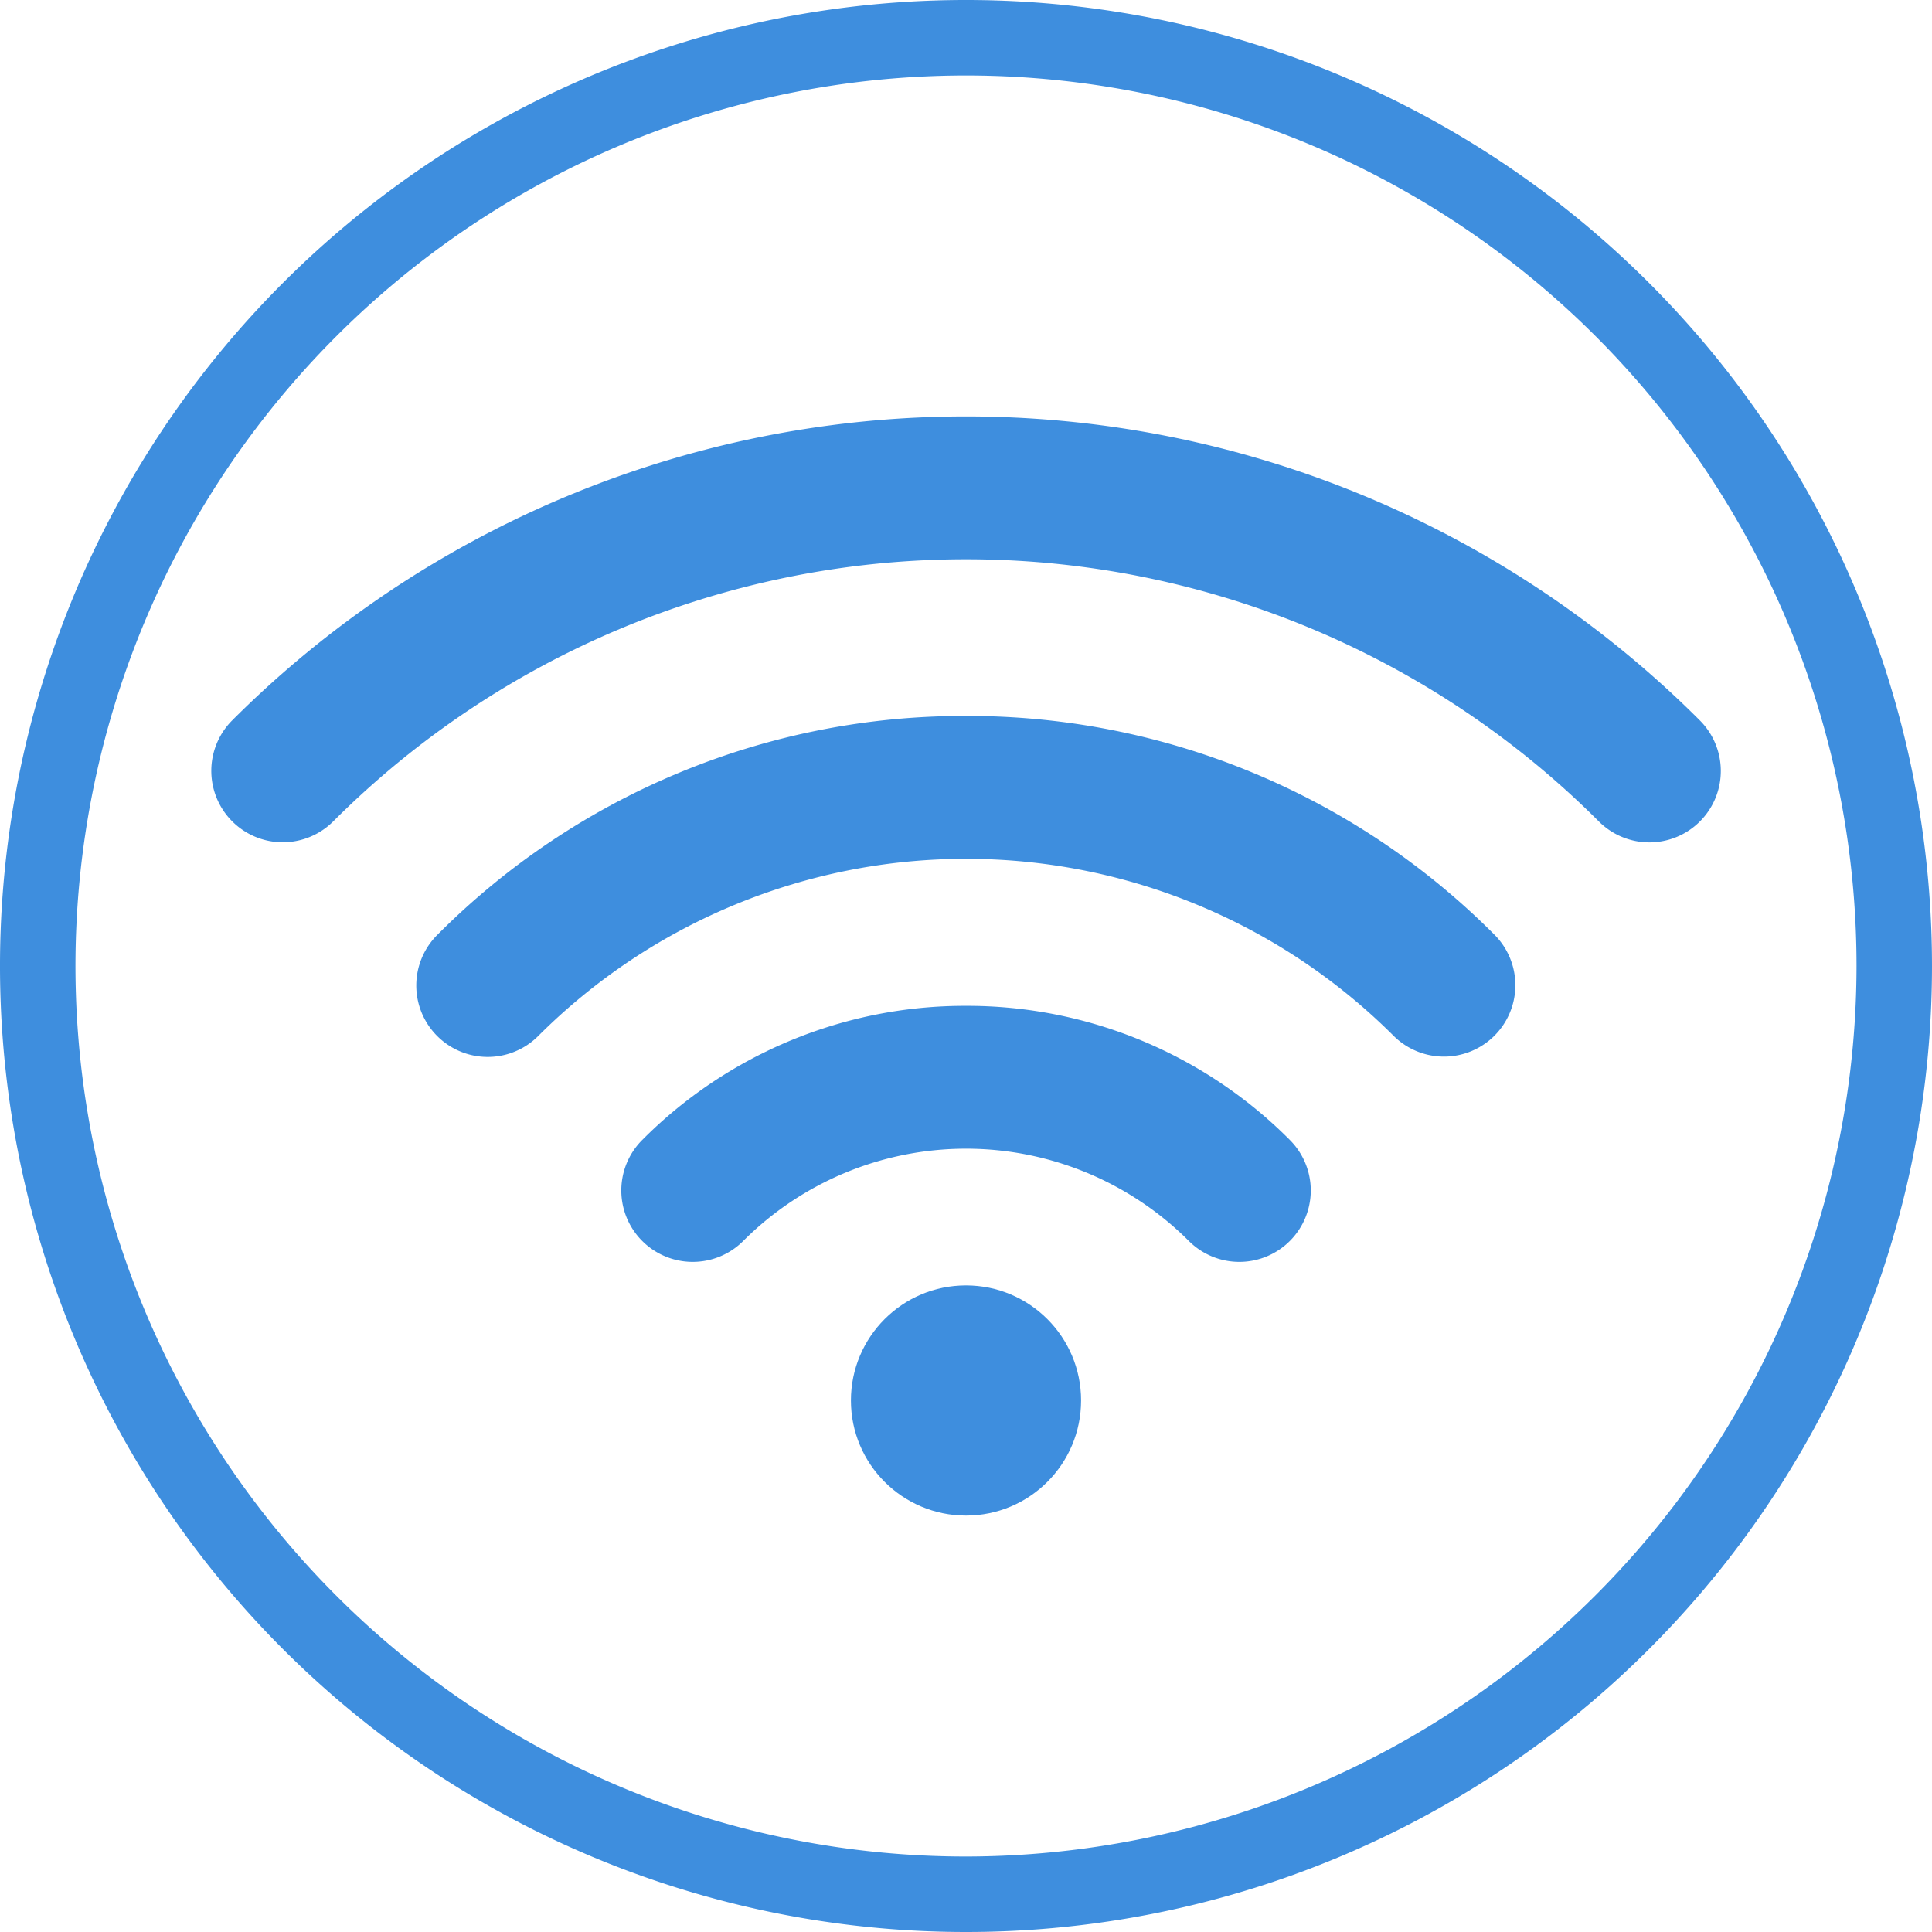
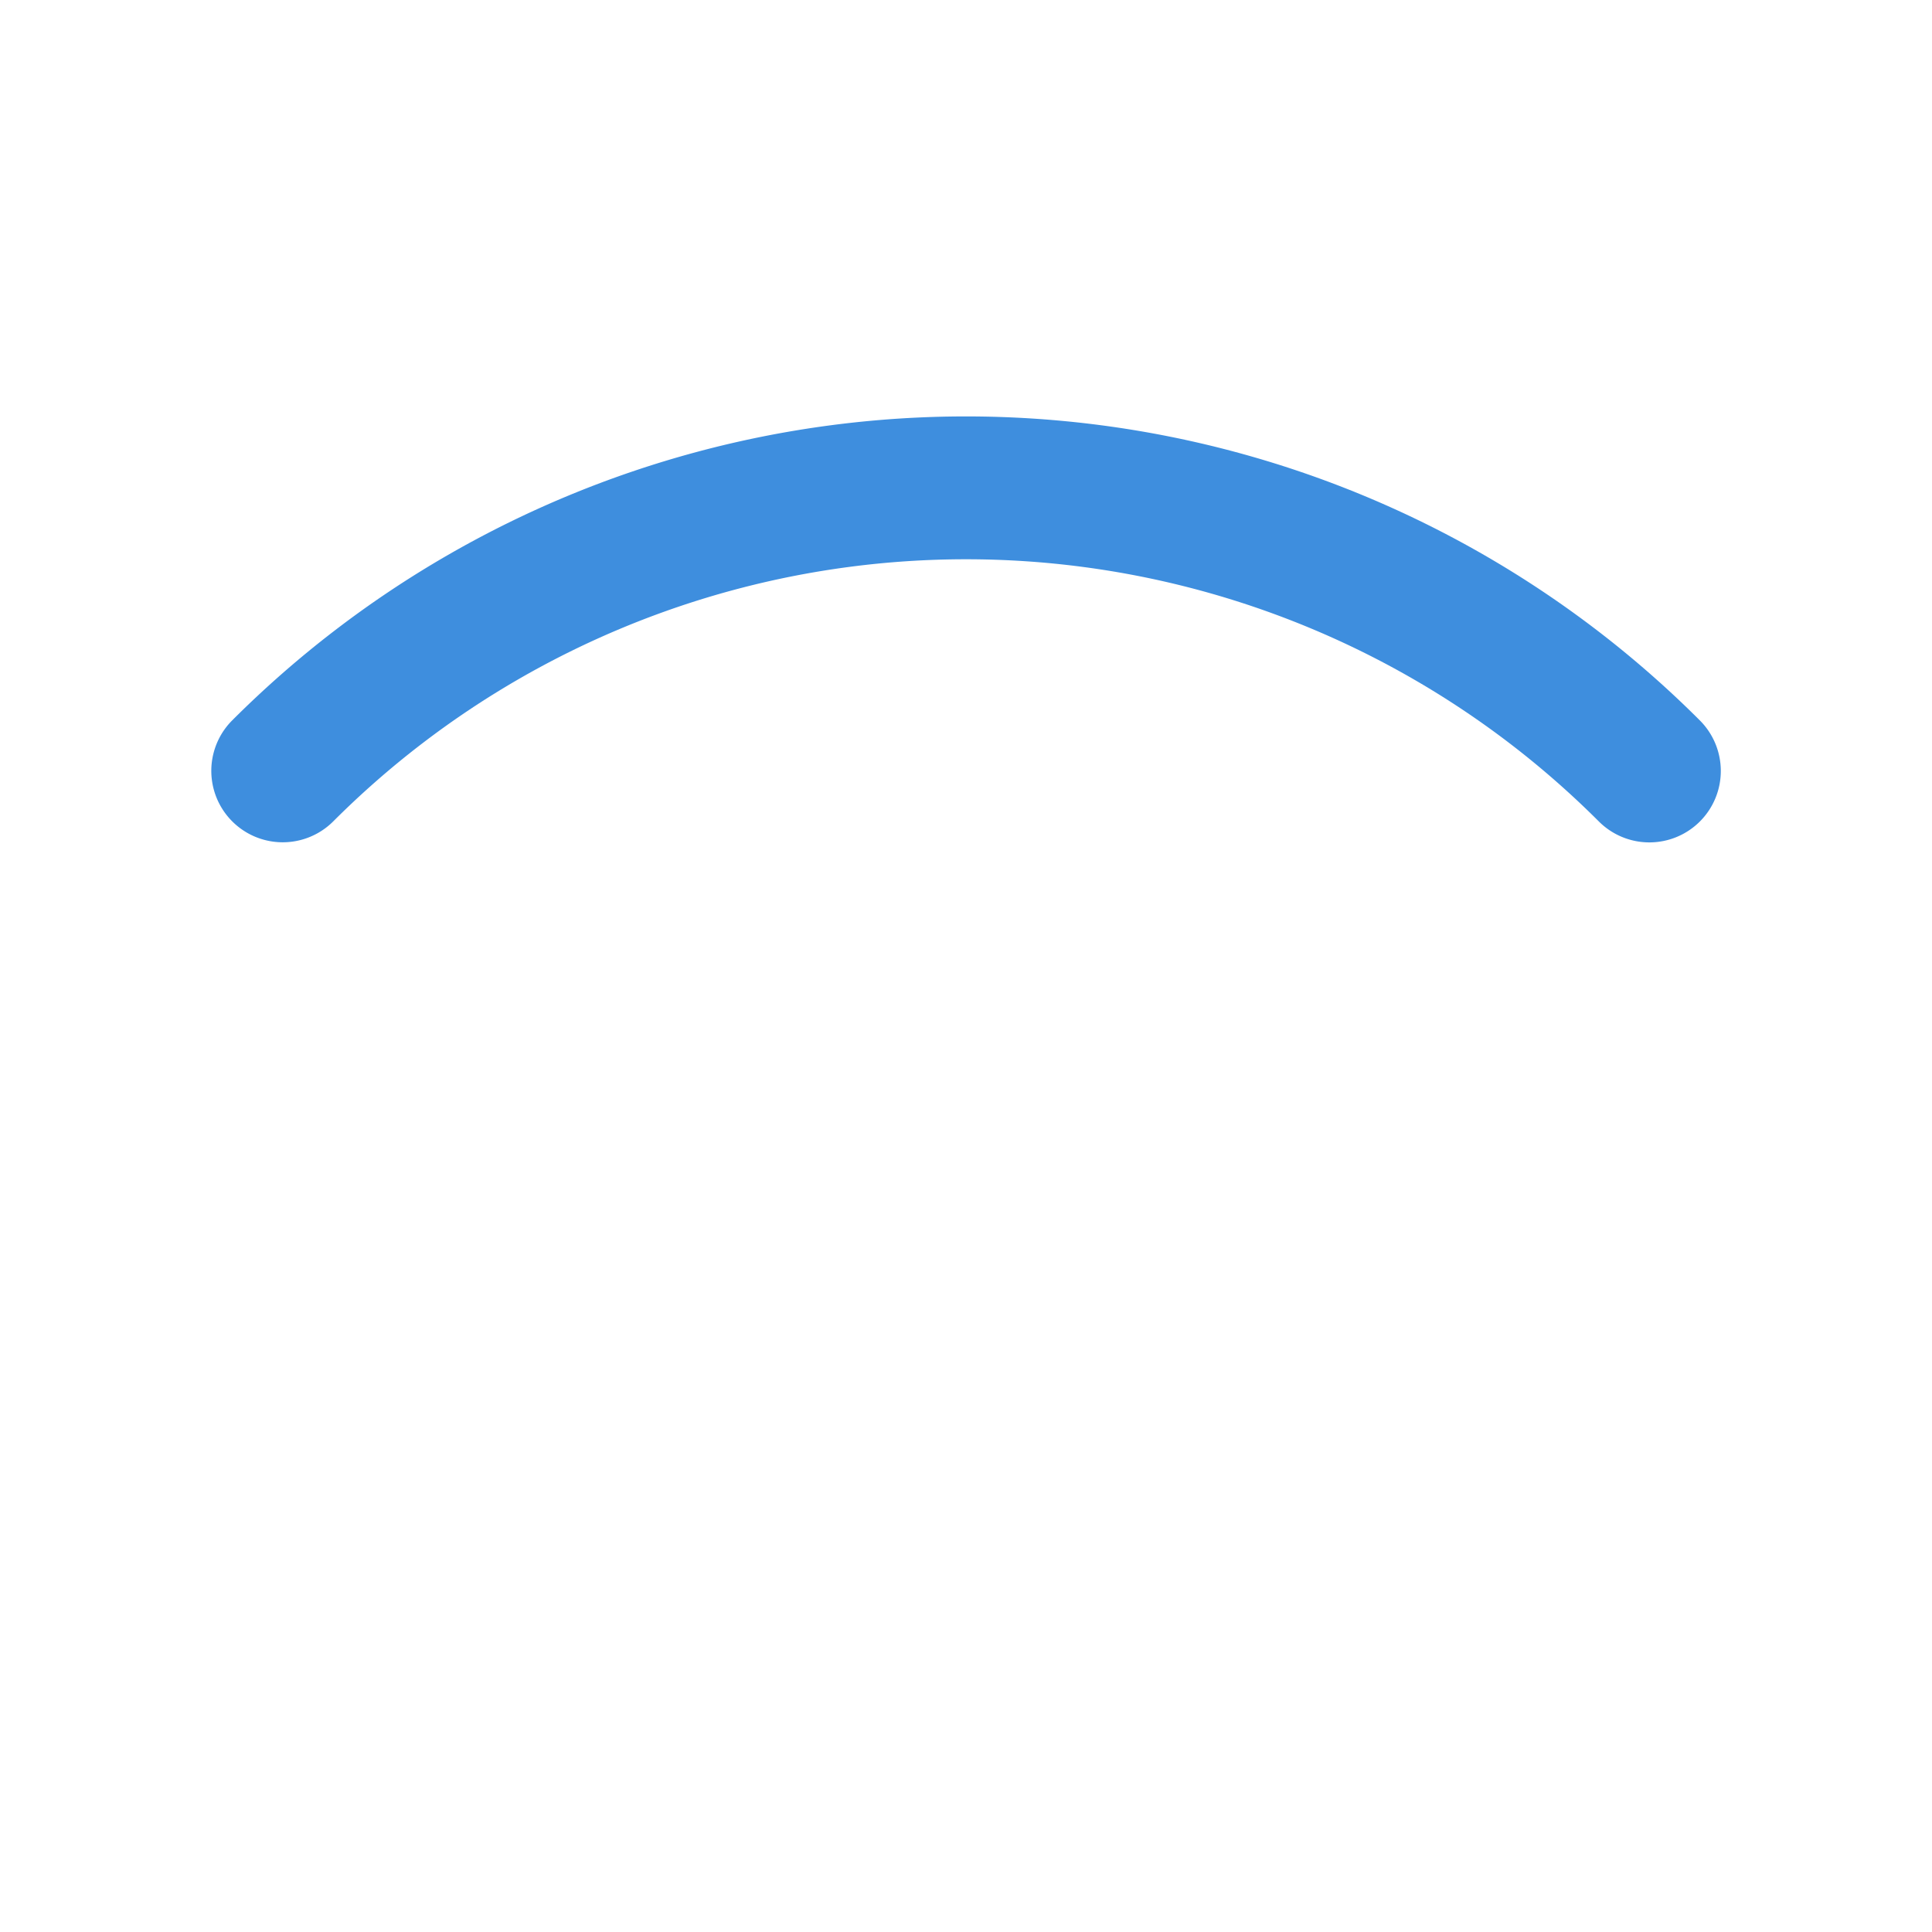
<svg xmlns="http://www.w3.org/2000/svg" viewBox="0 0 256 256">
  <defs>
    <style>.a{fill:#3e8ede}</style>
  </defs>
-   <path d="M128.193 0h-.386a128 128 0 1 0 .386 0M128 246a118 118 0 1 1 118-118 118.133 118.133 0 0 1-118 118" class="a" />
  <path d="M225.229 95.449a137.507 137.507 0 0 0-194.457 0 9.465 9.465 0 0 0 13.386 13.386 118.57 118.57 0 0 1 167.686 0 9.465 9.465 0 1 0 13.385-13.386" class="a" />
-   <path d="M128 94.868a98.43 98.43 0 0 0-70.067 29.024 9.463 9.463 0 0 0 13.381 13.386 80.17 80.17 0 0 1 113.371 0 9.462 9.462 0 0 0 13.381-13.381A98.43 98.43 0 0 0 128 94.868" class="a" />
-   <path d="M128 133.279a60.27 60.27 0 0 0-42.9 17.771 9.463 9.463 0 0 0 13.381 13.386 41.754 41.754 0 0 1 59.048 0 9.463 9.463 0 1 0 13.381-13.386A60.28 60.28 0 0 0 128 133.279" class="a" />
-   <circle cx="128" cy="185.572" r="15.248" class="a" />
</svg>